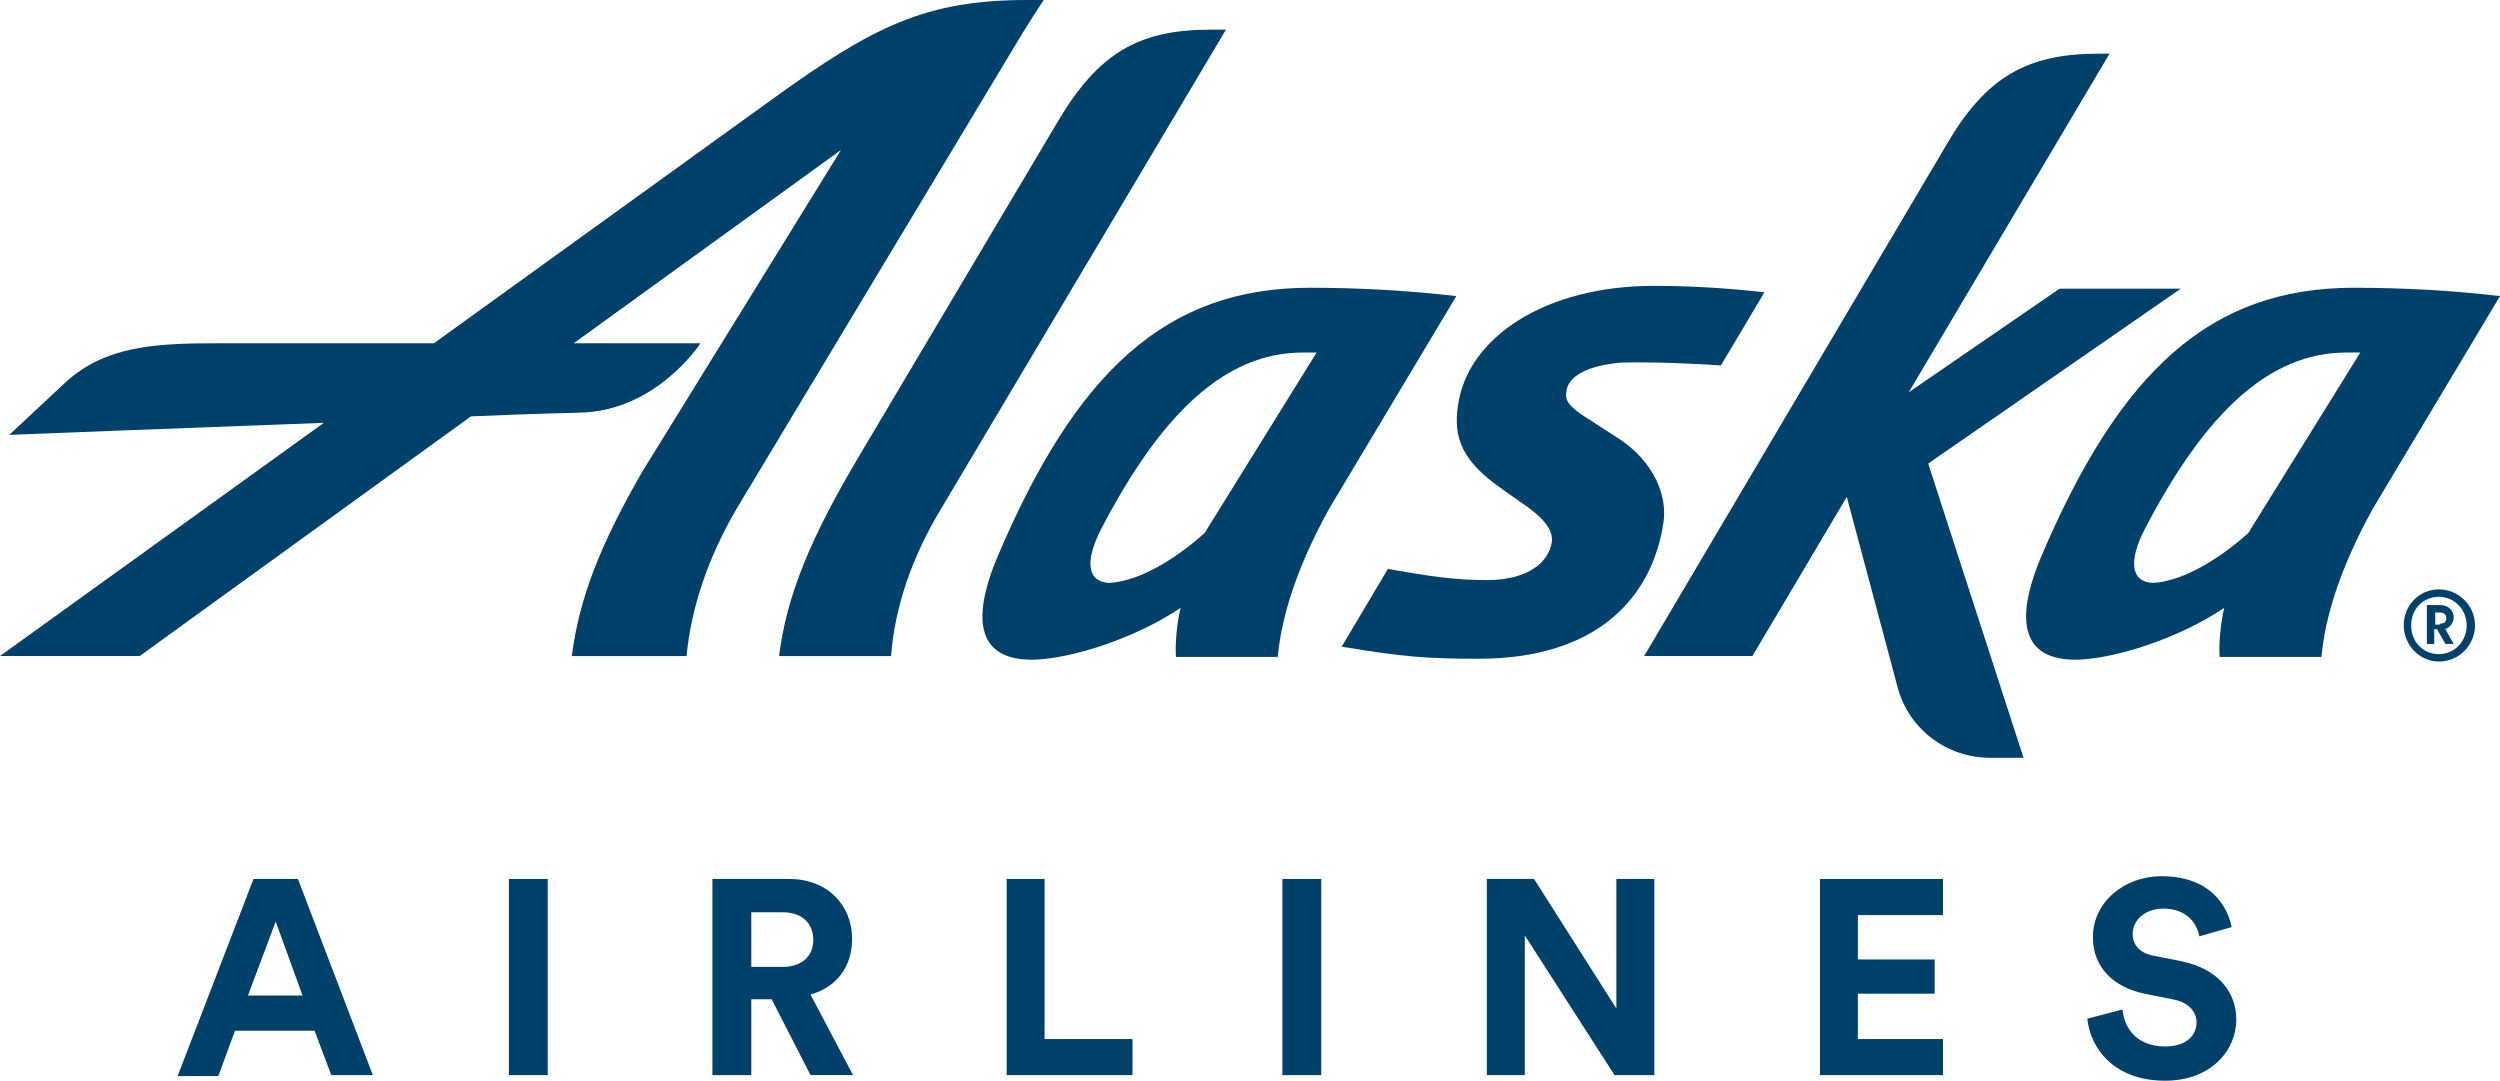
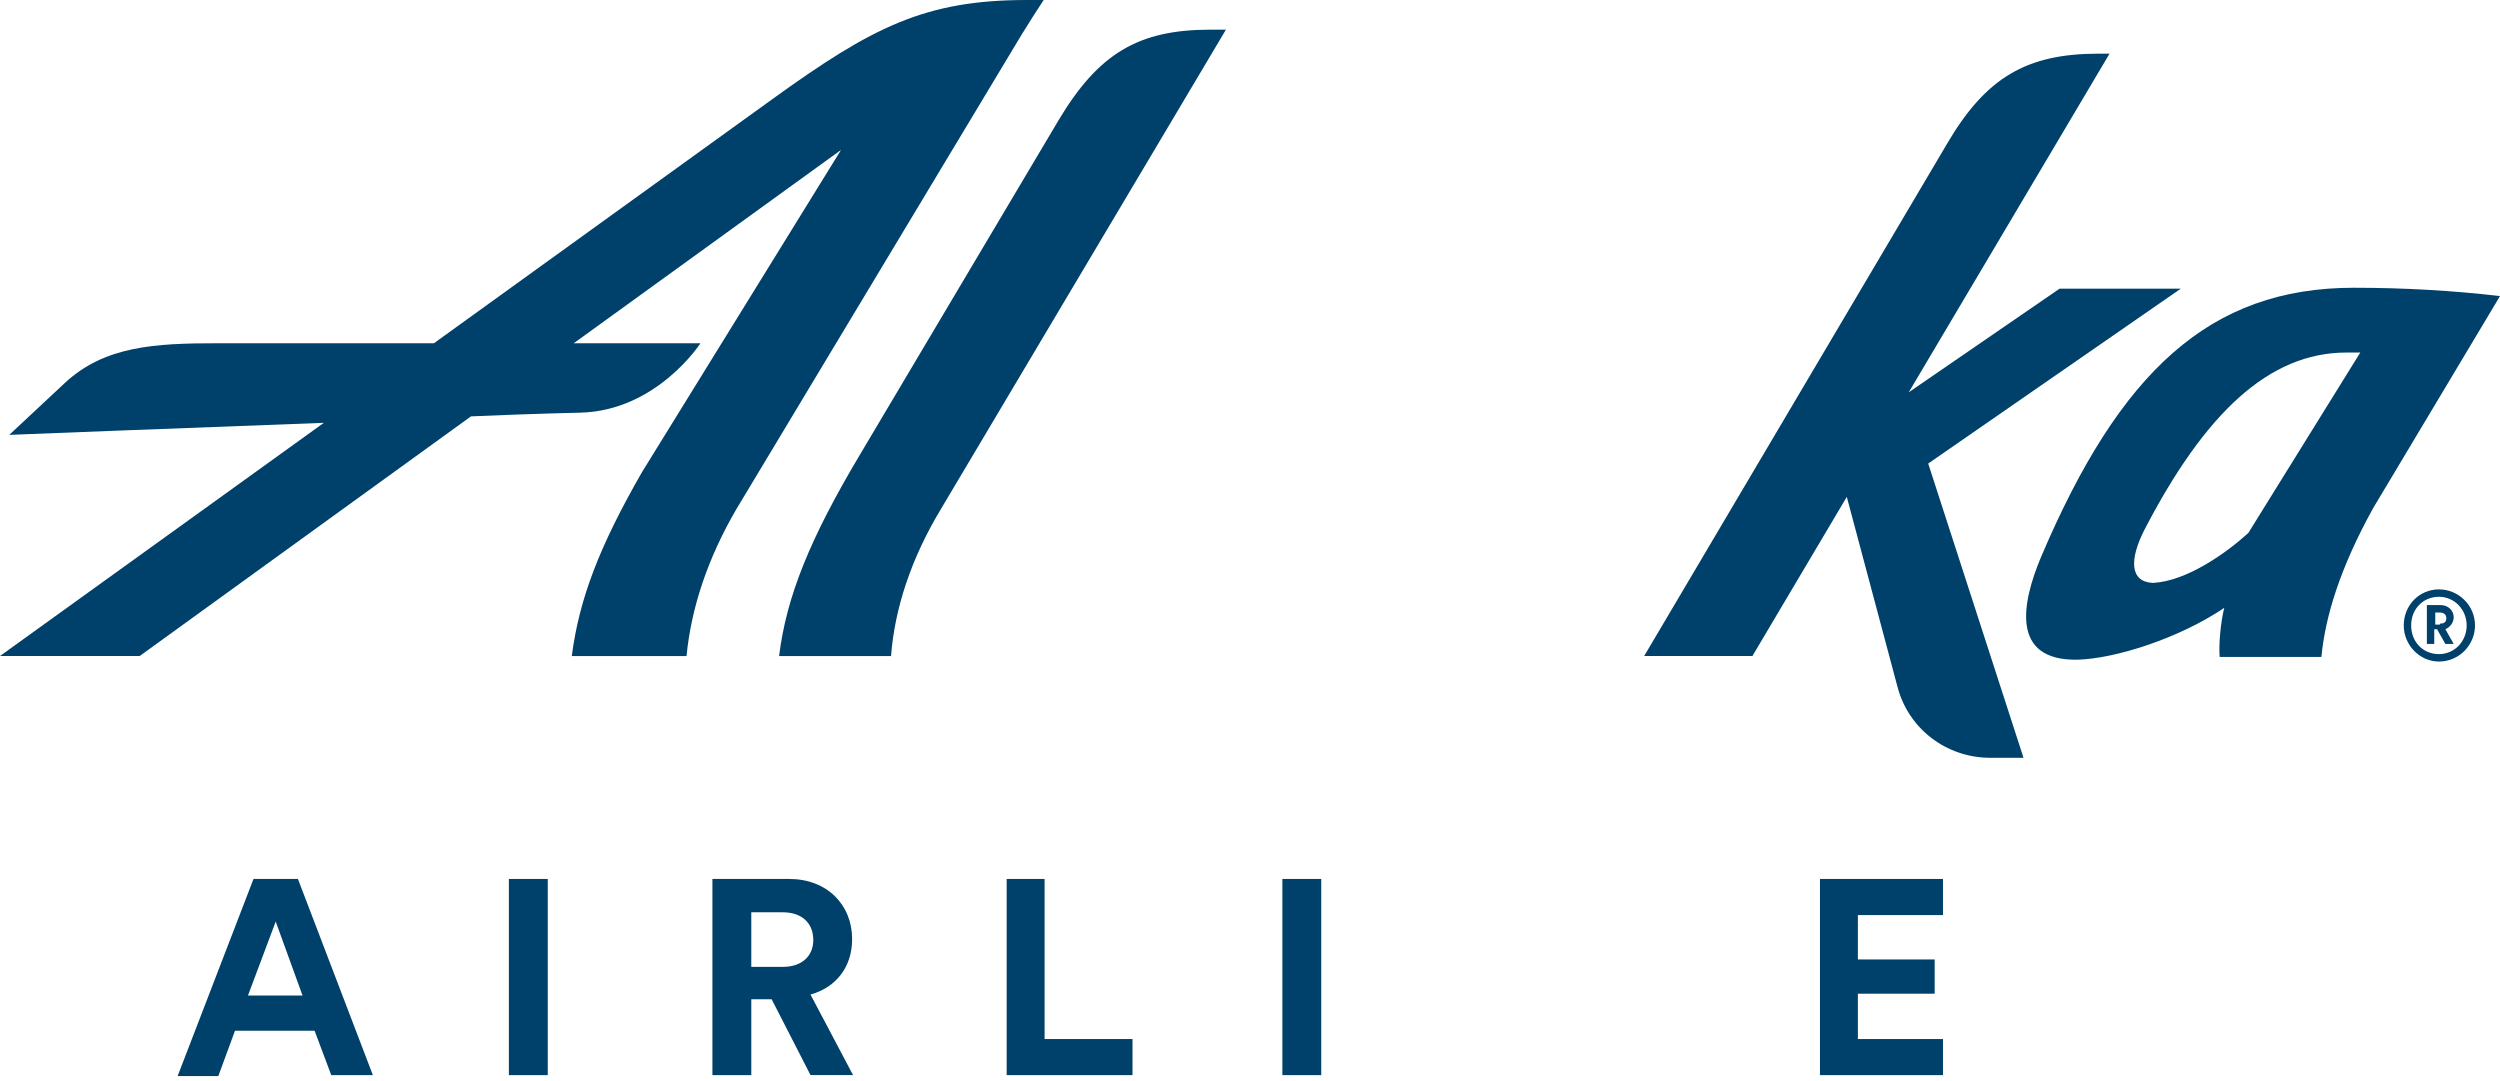
<svg xmlns="http://www.w3.org/2000/svg" id="a" width="60" height="25.936" viewBox="0 0 60 25.936">
  <defs>
    <style>.b{fill:#00416b;stroke-width:0px;}</style>
  </defs>
  <path class="b" d="M29.423.711l-6.839,11.503c-.711,1.177-1.11,2.376-1.199,3.531h-2.687c.178-1.443.755-2.842,1.932-4.819l4.774-8.038c.955-1.599,1.91-2.176,3.642-2.176,0,0,.378,0,.378,0Z" />
-   <path class="b" d="M28.912,12.791c-.511.466-1.466,1.155-2.287,1.199-.555-.022-.577-.555-.2-1.288,1.443-2.776,2.976-4.241,4.841-4.241h.333l-2.687,4.33ZM31.443,6.906c-3.464,0-5.618,2.021-7.506,6.462-.466,1.11-.733,2.487.866,2.465.91-.022,2.443-.511,3.531-1.244-.089.355-.133.866-.111,1.177h2.443c.089-.955.444-2.132,1.244-3.575l3.042-5.085c-1.155-.133-2.332-.2-3.509-.2" />
  <path class="b" d="M53.96,12.791c-.511.466-1.466,1.155-2.287,1.199-.555-.022-.577-.555-.2-1.288,1.443-2.776,2.976-4.241,4.841-4.241h.333l-2.687,4.33ZM56.491,6.906c-3.464,0-5.618,2.021-7.506,6.462-.466,1.11-.733,2.487.866,2.465.91-.022,2.443-.511,3.531-1.244-.089.355-.133.866-.111,1.177h2.443c.089-.955.444-2.132,1.244-3.575l3.042-5.085c-1.132-.133-2.309-.2-3.509-.2" />
  <path class="b" d="M48.564,18.187h-.799c-1.044,0-1.954-.688-2.221-1.688l-1.221-4.574-2.265,3.819h-2.598l7.261-12.28c.933-1.599,1.91-2.176,3.642-2.176h.266l-4.819,8.127,3.62-2.487h2.909l-6.062,4.197h0l2.287,7.061Z" />
  <path class="b" d="M24.648,0c-2.443,0-3.708.644-6.107,2.376l-8.127,5.862h-5.196c-1.51,0-2.709.067-3.664.955l-1.332,1.244s3.908-.155,7.55-.289L0,15.744h3.353l7.95-5.751c1.532-.067,2.62-.089,2.62-.089,1.843-.044,2.887-1.665,2.887-1.665h-3.042l6.417-4.641-4.774,7.728c-1.021,1.776-1.51,3.042-1.688,4.419h2.754c.111-1.155.511-2.354,1.199-3.531L24.204,1.355c.444-.755.844-1.355.844-1.355h-.4Z" />
-   <path class="b" d="M37.594,9.393c-.044.222.067.378.533.666l.755.489c.799.533,1.133,1.332,1.044,1.976-.266,1.821-1.599,3.286-4.441,3.286-1.244,0-1.799-.044-3.286-.289l1.11-1.865c1.021.178,1.621.266,2.376.266,1.066,0,1.488-.489,1.554-.888.044-.244-.089-.511-.577-.866l-.6-.422c-.955-.666-1.199-1.221-1.066-2.043.244-1.621,2.11-2.842,4.685-2.842.822,0,1.71.044,2.665.155l-1.044,1.754c-.644-.044-1.665-.089-2.398-.067-.777.067-1.266.311-1.31.688" />
  <path class="b" d="M58.534,14.145c.466,0,.866.378.866.866,0,.466-.378.866-.866.866-.466,0-.844-.4-.844-.866,0-.489.377-.866.844-.866M58.534,15.699c.378,0,.666-.311.666-.688s-.289-.688-.666-.688-.666.289-.666.688.289.688.666.688M58.423,15.455h-.178v-.933h.333c.178,0,.311.133.311.289,0,.133-.089.244-.2.289l.2.355h-.2l-.2-.355h-.067v.355h0ZM58.557,14.967c.111,0,.155-.044.155-.133s-.067-.133-.155-.133h-.111v.289h.111v-.022Z" />
  <path class="b" d="M7.55,24.737h-1.91l-.4,1.088h-.977l1.821-4.73h1.066l1.799,4.708h-.999l-.4-1.066ZM5.951,23.893h1.31l-.644-1.776-.666,1.776Z" />
  <rect class="b" x="12.213" y="21.095" width=".933" height="4.708" />
  <path class="b" d="M18.52,23.982h-.489v1.821h-.933v-4.708h1.843c.91,0,1.51.622,1.51,1.443,0,.666-.378,1.155-.999,1.332l1.021,1.932h-1.021l-.933-1.821ZM18.786,23.205c.466,0,.733-.266.733-.644,0-.4-.266-.666-.733-.666h-.755v1.31h.755Z" />
  <polygon class="b" points="24.16 25.803 24.16 21.095 25.07 21.095 25.07 24.937 27.18 24.937 27.18 25.803 24.16 25.803" />
  <rect class="b" x="30.777" y="21.095" width=".933" height="4.708" />
-   <polygon class="b" points="38.749 25.803 36.595 22.45 36.595 25.803 35.685 25.803 35.685 21.095 36.817 21.095 38.793 24.204 38.793 21.095 39.704 21.095 39.704 25.803 38.749 25.803" />
  <polygon class="b" points="43.679 25.803 43.679 21.095 46.632 21.095 46.632 21.962 44.589 21.962 44.589 23.027 46.432 23.027 46.432 23.849 44.589 23.849 44.589 24.937 46.632 24.937 46.632 25.803 43.679 25.803" />
-   <path class="b" d="M52.783,22.472c-.044-.266-.266-.666-.866-.666-.444,0-.733.289-.733.6,0,.266.155.466.511.533l.666.133c.866.178,1.31.733,1.31,1.399,0,.733-.6,1.466-1.71,1.466-1.244,0-1.799-.799-1.865-1.488l.844-.222c.044.466.355.888,1.021.888.489,0,.755-.244.755-.577,0-.266-.2-.489-.577-.555l-.666-.133c-.755-.155-1.244-.644-1.244-1.355,0-.844.755-1.466,1.643-1.466,1.155,0,1.577.688,1.688,1.221l-.777.222Z" />
</svg>